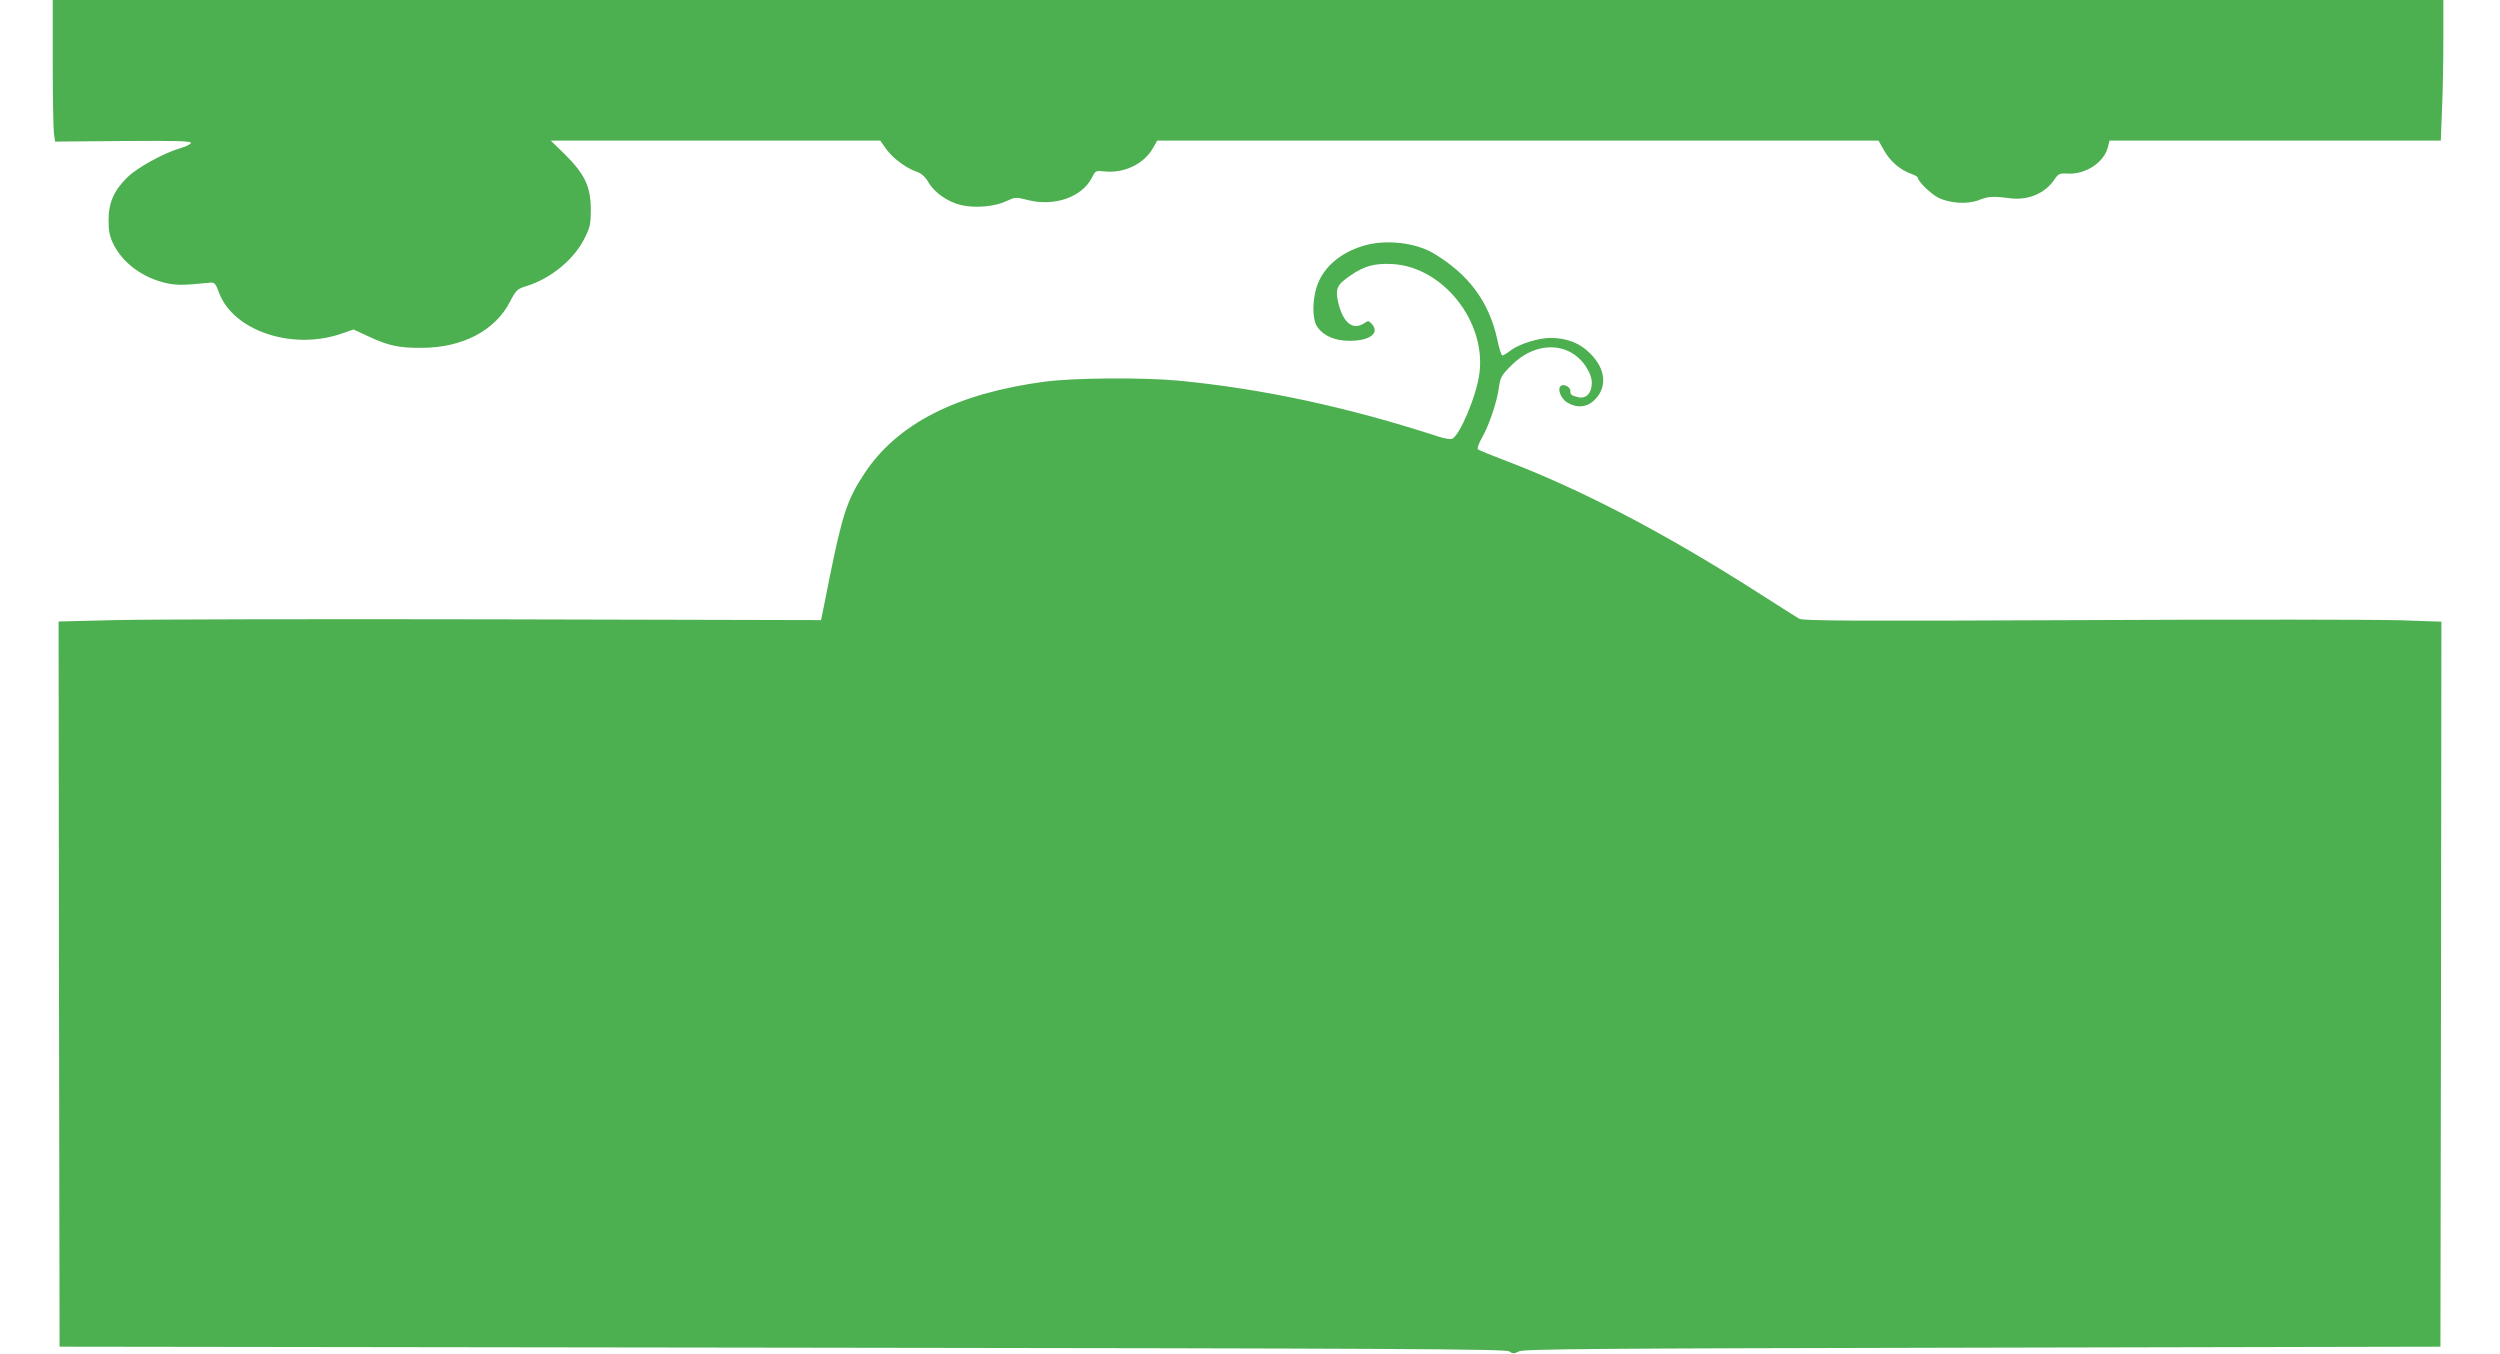
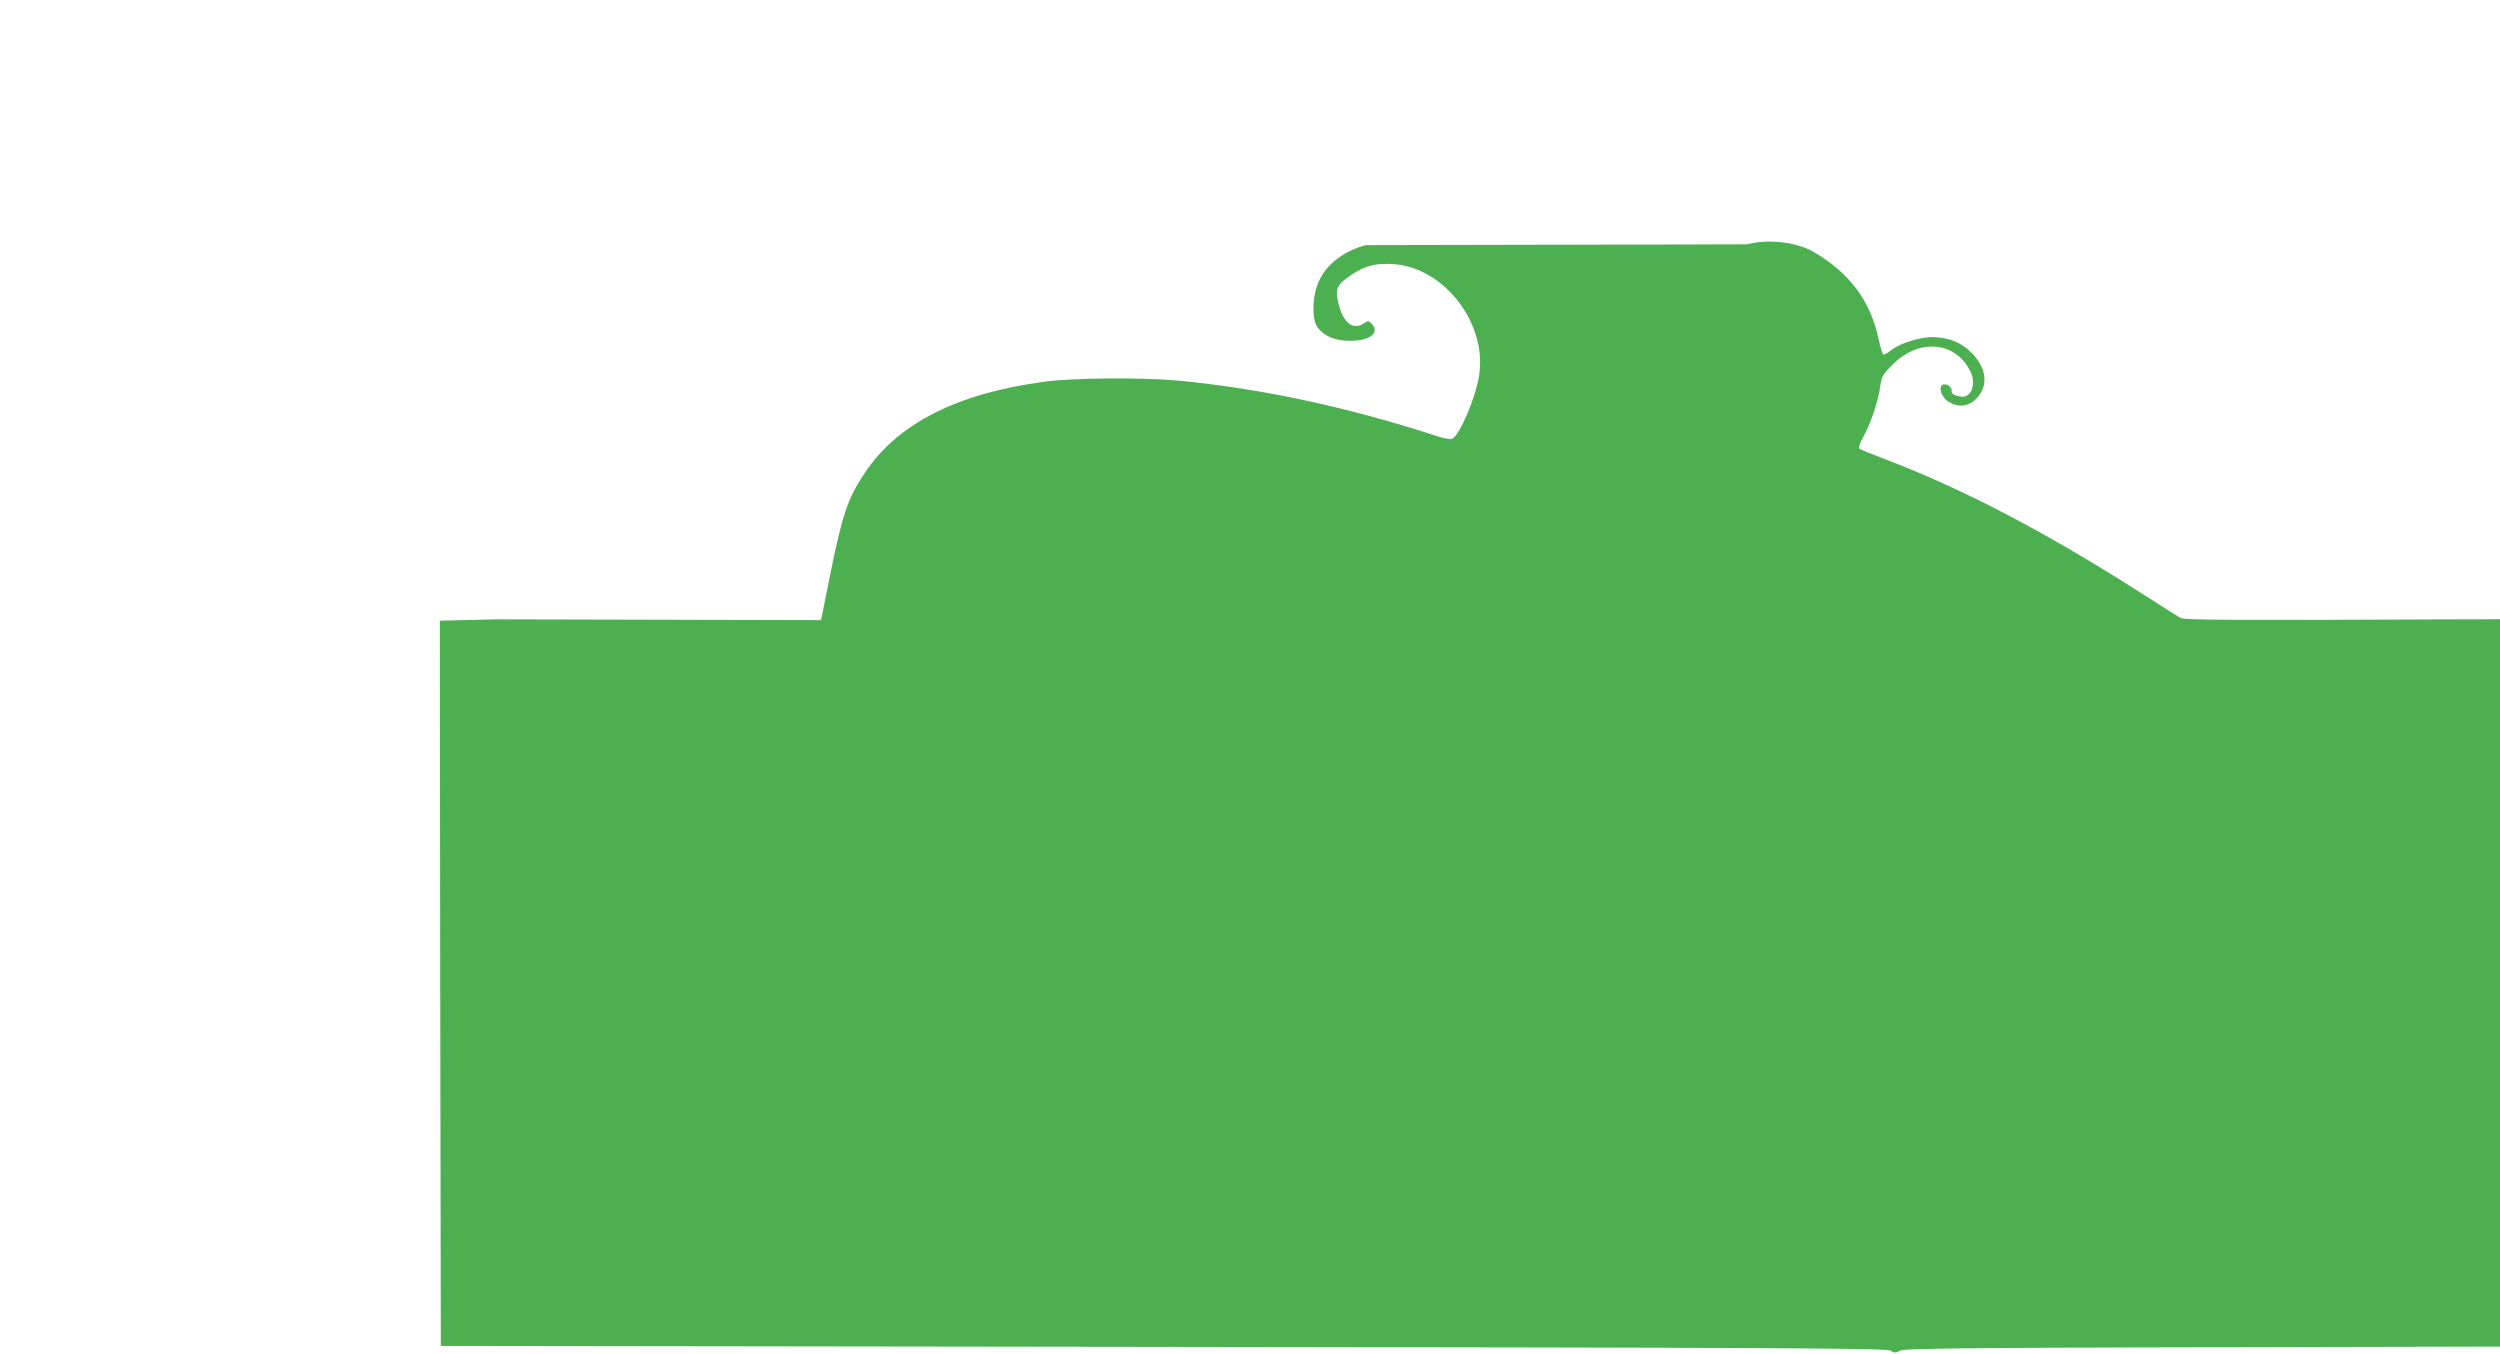
<svg xmlns="http://www.w3.org/2000/svg" version="1.0" width="1280pt" height="693pt" viewBox="0 0 1280 693" preserveAspectRatio="xMidYMid meet">
  <g transform="translate(0,693) scale(0.1,-0.1)" fill="#4caf50" stroke="none">
-     <path d="M270 6611 c0 -175 3 -338 6 -362 l6 -44 350 3 c274 2 349 0 346 -10 -3 -7 -29 -20 -59 -28 -85 -26 -220 -100 -269 -150 -67 -66 -94 -129 -94 -215 -1 -51 5 -83 21 -117 46 -102 155 -183 281 -209 51 -10 81 -10 220 4 20 2 27 -6 44 -53 73 -193 371 -294 621 -210 l67 23 78 -36 c100 -47 156 -59 272 -58 208 1 375 88 451 236 32 61 37 66 87 81 124 39 242 137 295 244 29 58 32 74 32 150 -1 115 -31 178 -131 278 l-74 72 844 0 843 0 31 -44 c34 -47 103 -98 157 -116 23 -8 42 -25 59 -54 31 -53 99 -100 167 -116 69 -17 173 -8 231 20 46 21 48 22 114 5 134 -33 273 16 324 114 19 38 19 38 70 33 97 -9 197 39 242 118 l23 40 1847 0 1846 0 30 -53 c31 -54 82 -98 140 -118 17 -6 32 -15 32 -20 0 -18 65 -81 104 -101 57 -29 149 -35 206 -13 49 20 77 21 160 10 93 -12 180 24 228 95 21 31 26 34 71 31 89 -4 181 56 202 131 l10 38 848 0 848 0 6 158 c4 86 7 248 7 360 l0 202 -6120 0 -6120 0 0 -319z" />
-     <path d="M6993 5675 c-111 -30 -197 -94 -238 -180 -36 -73 -41 -199 -9 -241 33 -45 90 -69 164 -69 104 0 156 40 114 86 -16 18 -19 18 -41 3 -58 -37 -108 5 -132 110 -15 68 -6 88 64 136 71 49 125 63 216 58 256 -15 477 -292 444 -557 -14 -115 -101 -322 -141 -338 -9 -3 -39 2 -67 11 -464 151 -898 245 -1332 287 -181 17 -536 15 -685 -5 -451 -60 -756 -215 -924 -470 -87 -131 -113 -208 -180 -541 l-42 -210 -1665 4 c-915 2 -1793 0 -1952 -4 l-287 -7 2 -1857 3 -1856 3700 -5 c3203 -4 3703 -7 3722 -19 19 -13 25 -13 50 0 24 12 355 15 2373 19 l2345 5 3 1856 2 1856 -202 7 c-112 4 -846 5 -1633 1 -1175 -5 -1434 -4 -1453 7 -12 7 -107 67 -210 133 -484 309 -908 530 -1303 680 -68 26 -128 50 -132 55 -5 4 5 32 22 61 37 66 77 186 86 259 7 48 13 60 64 110 123 124 293 122 379 -4 22 -34 32 -60 32 -87 0 -51 -29 -82 -68 -73 -38 9 -42 13 -42 34 0 20 -37 37 -50 23 -17 -17 3 -65 34 -84 50 -30 102 -25 141 14 66 66 56 159 -24 238 -51 52 -120 79 -202 79 -61 0 -161 -31 -204 -64 -18 -14 -38 -26 -43 -26 -5 0 -17 37 -26 82 -42 194 -148 336 -330 443 -89 52 -235 69 -343 40z" />
+     <path d="M6993 5675 c-111 -30 -197 -94 -238 -180 -36 -73 -41 -199 -9 -241 33 -45 90 -69 164 -69 104 0 156 40 114 86 -16 18 -19 18 -41 3 -58 -37 -108 5 -132 110 -15 68 -6 88 64 136 71 49 125 63 216 58 256 -15 477 -292 444 -557 -14 -115 -101 -322 -141 -338 -9 -3 -39 2 -67 11 -464 151 -898 245 -1332 287 -181 17 -536 15 -685 -5 -451 -60 -756 -215 -924 -470 -87 -131 -113 -208 -180 -541 l-42 -210 -1665 4 l-287 -7 2 -1857 3 -1856 3700 -5 c3203 -4 3703 -7 3722 -19 19 -13 25 -13 50 0 24 12 355 15 2373 19 l2345 5 3 1856 2 1856 -202 7 c-112 4 -846 5 -1633 1 -1175 -5 -1434 -4 -1453 7 -12 7 -107 67 -210 133 -484 309 -908 530 -1303 680 -68 26 -128 50 -132 55 -5 4 5 32 22 61 37 66 77 186 86 259 7 48 13 60 64 110 123 124 293 122 379 -4 22 -34 32 -60 32 -87 0 -51 -29 -82 -68 -73 -38 9 -42 13 -42 34 0 20 -37 37 -50 23 -17 -17 3 -65 34 -84 50 -30 102 -25 141 14 66 66 56 159 -24 238 -51 52 -120 79 -202 79 -61 0 -161 -31 -204 -64 -18 -14 -38 -26 -43 -26 -5 0 -17 37 -26 82 -42 194 -148 336 -330 443 -89 52 -235 69 -343 40z" />
  </g>
</svg>